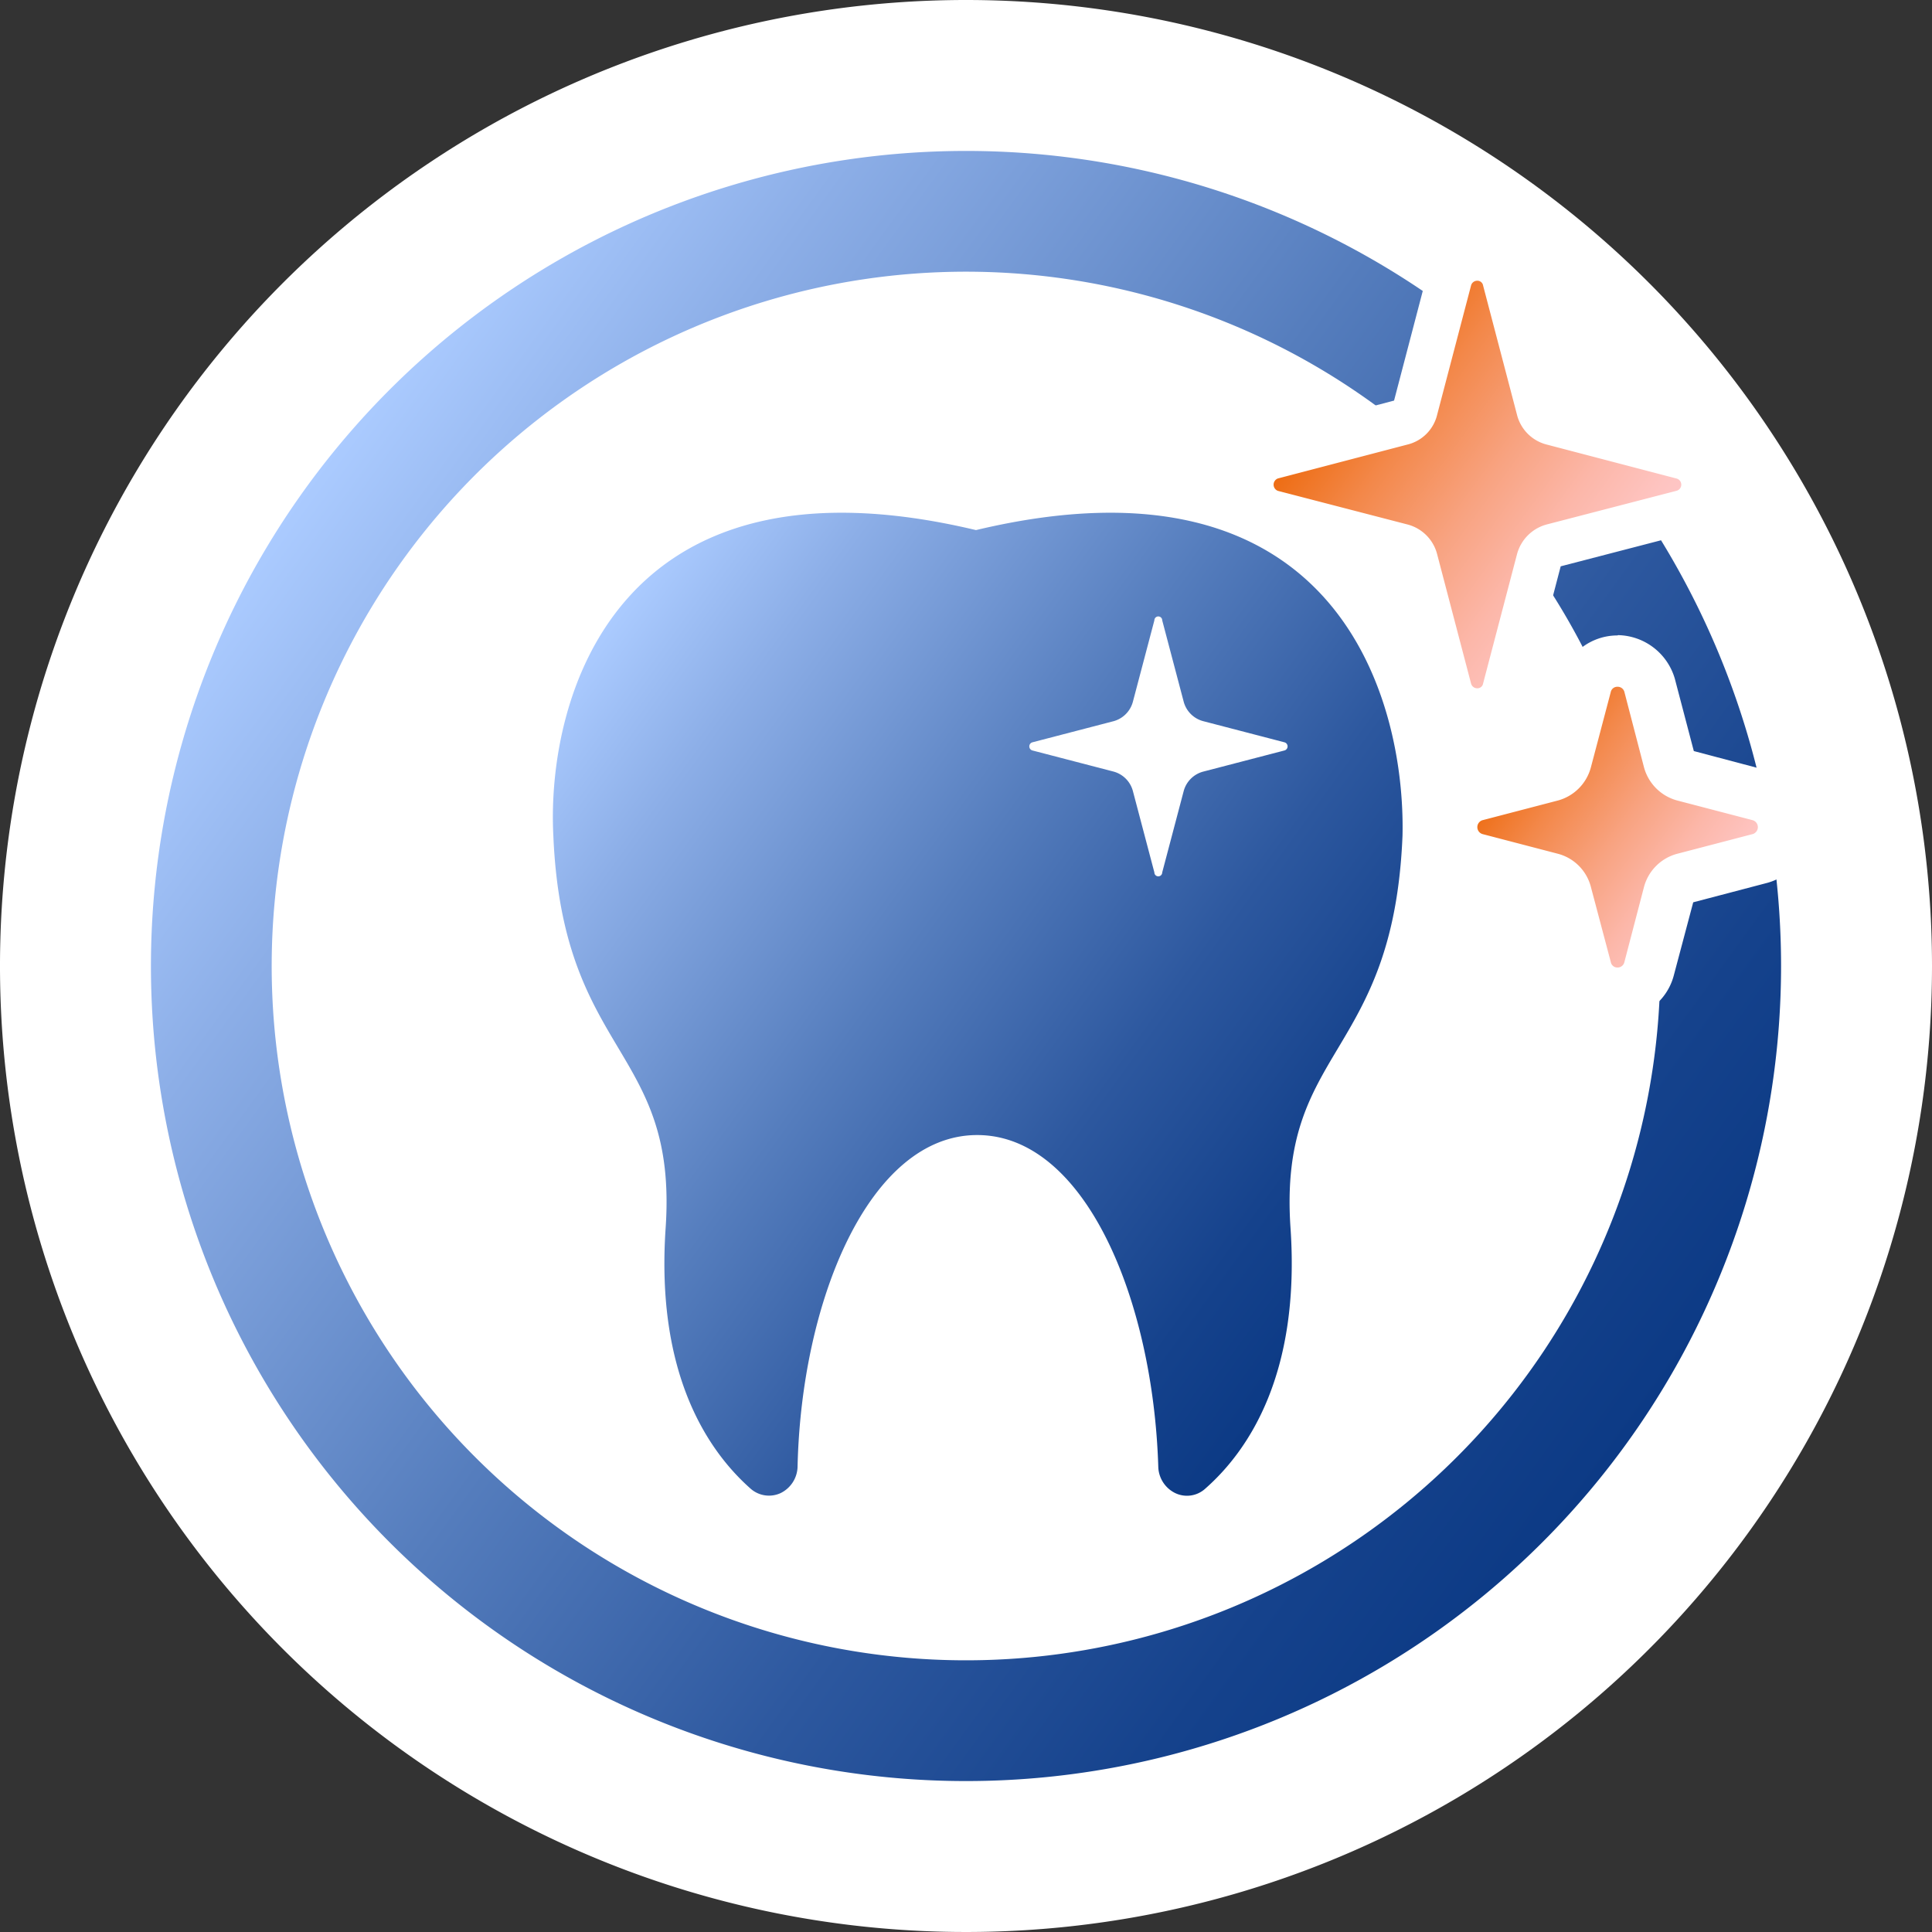
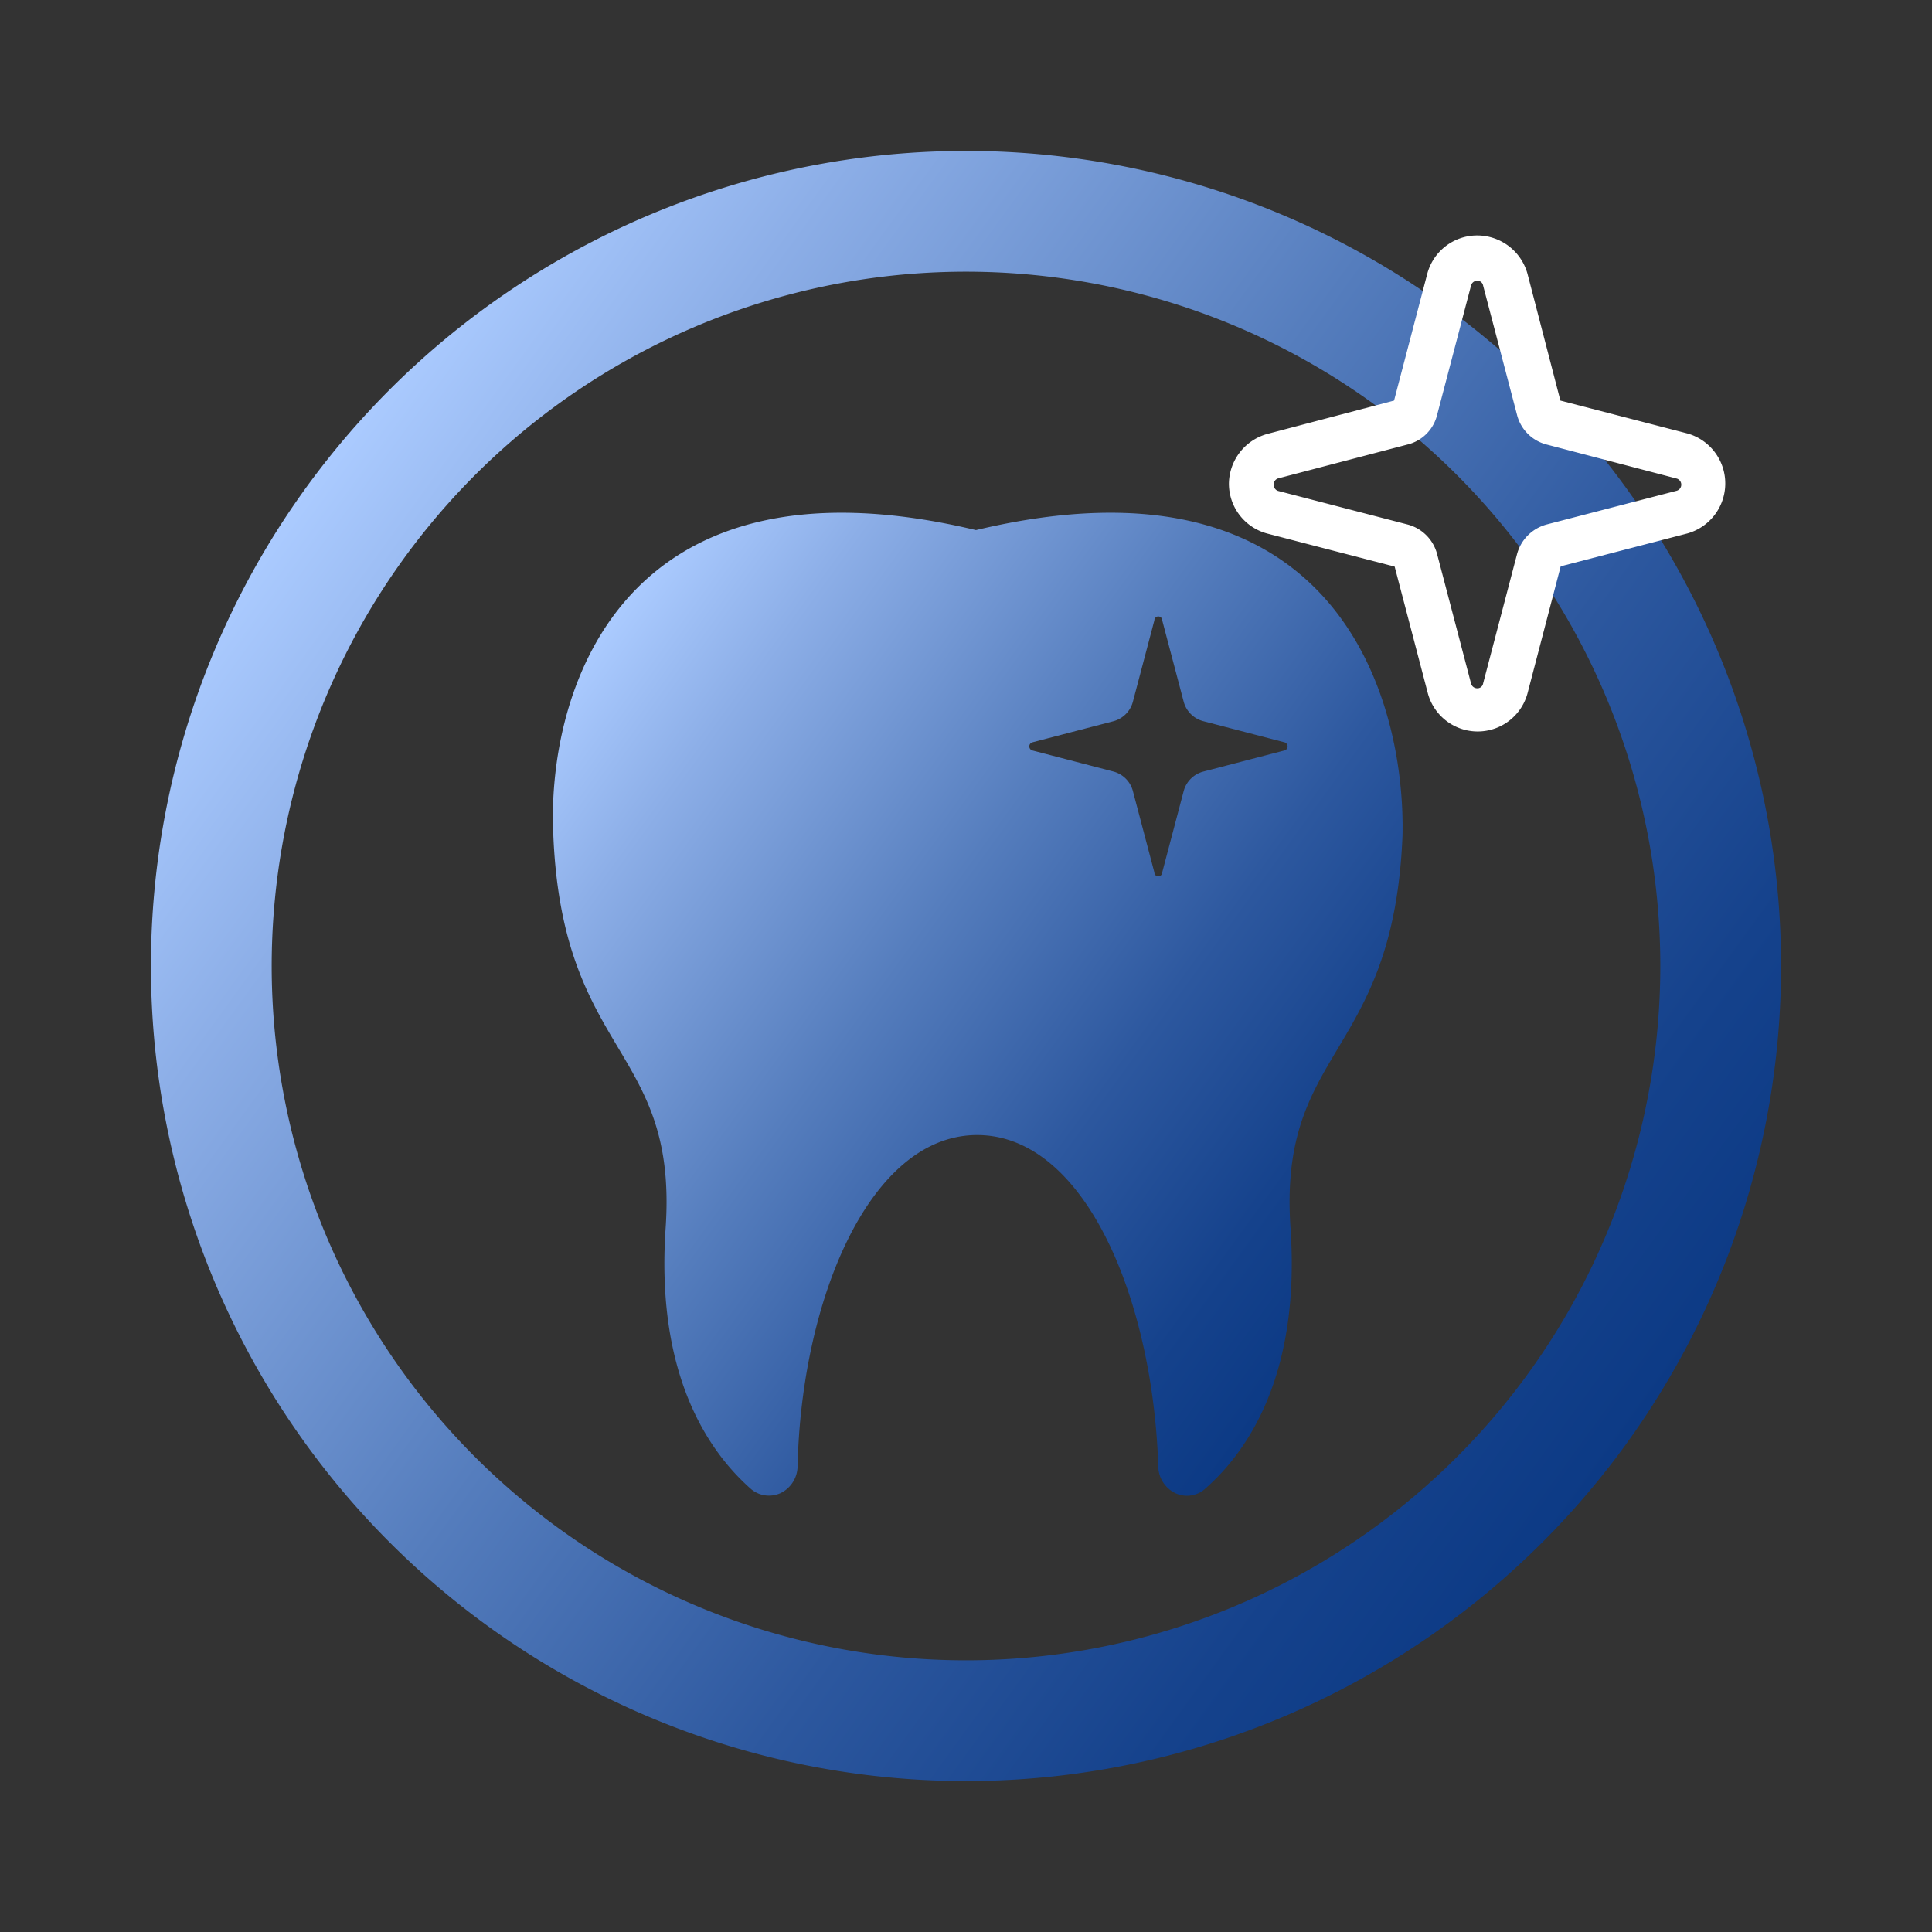
<svg xmlns="http://www.w3.org/2000/svg" xmlns:xlink="http://www.w3.org/1999/xlink" viewBox="0 0 64 64">
  <rect x="0" y="0" width="64" height="64" fill="#333333" stroke="none" />
  <defs>
    <style>.cls-1{fill:#fff;}.cls-2{fill:none;stroke-miterlimit:10;stroke-width:4px;stroke:url(#Gradient_ZZB_ZÄ_Light_L._Med.);}.cls-3{fill:url(#Gradient_ZZB_ZÄ_Light_L._Med.-2);}.cls-4{fill:url(#Gradient_ZZB_PR_L._Med._Light);}.cls-5{fill:url(#Gradient_ZZB_PR_L._Med._Light-2);}</style>
    <linearGradient id="Gradient_ZZB_ZÄ_Light_L._Med." x1="10.16" y1="16.13" x2="53.84" y2="47.87" gradientUnits="userSpaceOnUse">
      <stop offset="0" stop-color="#abcbff" />
      <stop offset="0.15" stop-color="#8caee7" />
      <stop offset="0.44" stop-color="#557dbd" />
      <stop offset="0.68" stop-color="#2d589f" />
      <stop offset="0.88" stop-color="#15428c" />
      <stop offset="1" stop-color="#0c3a85" />
    </linearGradient>
    <linearGradient id="Gradient_ZZB_ZÄ_Light_L._Med.-2" x1="18.49" y1="22.91" x2="45.14" y2="42.27" xlink:href="#Gradient_ZZB_ZÄ_Light_L._Med." />
    <linearGradient id="Gradient_ZZB_PR_L._Med._Light" x1="43.89" y1="12.36" x2="53.97" y2="19.69" gradientUnits="userSpaceOnUse">
      <stop offset="0" stop-color="#ec6504" />
      <stop offset="0.27" stop-color="#f3884a" />
      <stop offset="0.52" stop-color="#f8a381" />
      <stop offset="0.73" stop-color="#fcb7a9" />
      <stop offset="0.9" stop-color="#fec4c1" />
      <stop offset="1" stop-color="#ffc8ca" />
    </linearGradient>
    <linearGradient id="Gradient_ZZB_PR_L._Med._Light-2" x1="49.81" y1="24.66" x2="57.35" y2="30.13" xlink:href="#Gradient_ZZB_PR_L._Med._Light" />
  </defs>
  <g id="Ebene_2" data-name="Ebene 2">
    <g id="Ebene_1-2" data-name="Ebene 1">
-       <path class="cls-1" d="M64,32A32,32,0,1,1,32,0,32,32,0,0,1,64,32Z" />
-       <path class="cls-2" d="M32,7A25,25,0,1,0,57,32,25,25,0,0,0,32,7Z" />
+       <path class="cls-2" d="M32,7A25,25,0,1,0,57,32,25,25,0,0,0,32,7" />
      <path class="cls-3" d="M32.33,17.56c-12-2.86-14.23,5.65-14,10.12.31,7.33,4.13,7,3.72,13-.33,4.83,1.39,7.37,2.81,8.63a.92.92,0,0,0,1,.15,1,1,0,0,0,.56-.86c.12-5.52,2.38-11,5.95-11s5.83,5.44,6,11a1,1,0,0,0,.56.86.9.9,0,0,0,1-.15c1.43-1.26,3.15-3.8,2.82-8.63-.41-6,3.41-5.62,3.71-13C46.56,23.21,44.33,14.7,32.33,17.56Zm10.22,7.3-2.69.7a.91.91,0,0,0-.65.65L38.5,28.9a.13.13,0,0,1-.26,0l-.71-2.69a.91.91,0,0,0-.64-.65l-2.69-.7a.14.14,0,0,1,0-.27l2.69-.7a.91.91,0,0,0,.64-.65l.71-2.69a.13.13,0,0,1,.26,0l.71,2.69a.91.91,0,0,0,.65.65l2.69.7A.14.14,0,0,1,42.55,24.86Z" />
-       <path class="cls-4" d="M48.93,23.5a.94.94,0,0,1-.92-.71L46.89,18.5a.63.63,0,0,0-.44-.43L42.17,17a1,1,0,0,1,0-1.85L46.45,14a.65.65,0,0,0,.44-.44L48,9.27a1,1,0,0,1,1.86,0L51,13.54a.63.63,0,0,0,.44.44l4.27,1.12a1,1,0,0,1,0,1.85l-4.28,1.12a.62.62,0,0,0-.43.43l-1.12,4.28A1,1,0,0,1,48.93,23.5Z" />
      <path class="cls-1" d="M48.93,9.3a.19.19,0,0,1,.2.16l1.12,4.27a1.36,1.36,0,0,0,1,1l4.28,1.12a.21.21,0,0,1,0,.41l-4.28,1.11a1.39,1.39,0,0,0-1,1l-1.12,4.27a.19.19,0,0,1-.2.16.21.21,0,0,1-.2-.16l-1.12-4.27a1.37,1.37,0,0,0-1-1l-4.28-1.11a.22.22,0,0,1,0-.41l4.28-1.12a1.34,1.34,0,0,0,1-1l1.12-4.27a.21.21,0,0,1,.2-.16m0-1.5a1.71,1.71,0,0,0-1.65,1.27l-1.1,4.2L42,14.37A1.73,1.73,0,0,0,40.71,16,1.71,1.71,0,0,0,42,17.68l4.2,1.09,1.1,4.2a1.71,1.71,0,0,0,3.3,0l1.1-4.21,4.2-1.09a1.72,1.72,0,0,0,0-3.31l-4.21-1.09-1.09-4.2A1.73,1.73,0,0,0,48.93,7.8Z" />
-       <path class="cls-5" d="M53.58,32.9a1.08,1.08,0,0,1-1-.82l-.65-2.48a.67.67,0,0,0-.5-.5l-2.49-.65a1.09,1.09,0,0,1-.81-1.06,1.08,1.08,0,0,1,.82-1l2.48-.66a.67.67,0,0,0,.5-.49l.65-2.49a1.09,1.09,0,0,1,2.1,0l.66,2.5a.68.68,0,0,0,.49.49l2.49.66a1.07,1.07,0,0,1,.81,1,1.08,1.08,0,0,1-.81,1.06l-2.49.65a.68.68,0,0,0-.49.49l-.66,2.5A1.08,1.08,0,0,1,53.58,32.9Z" />
-       <path class="cls-1" d="M53.58,22.75a.23.23,0,0,1,.23.17l.65,2.5a1.56,1.56,0,0,0,1.11,1.1l2.49.65a.24.24,0,0,1,0,.46l-2.49.65a1.55,1.55,0,0,0-1.11,1.1l-.65,2.49a.23.23,0,0,1-.23.18.22.22,0,0,1-.22-.18l-.66-2.49a1.53,1.53,0,0,0-1.1-1.1l-2.49-.65a.24.24,0,0,1,0-.46l2.49-.65a1.55,1.55,0,0,0,1.1-1.1l.66-2.5a.22.22,0,0,1,.22-.17m0-1.7a1.94,1.94,0,0,0-1.88,1.46l-.62,2.38-2.4.63a1.94,1.94,0,0,0,0,3.75l2.4.63.63,2.4a1.93,1.93,0,0,0,3.74,0l.64-2.41,2.4-.63a1.93,1.93,0,0,0,0-3.75l-2.38-.63-.63-2.4a2,2,0,0,0-1.88-1.44Z" />
    </g>
  </g>
</svg>